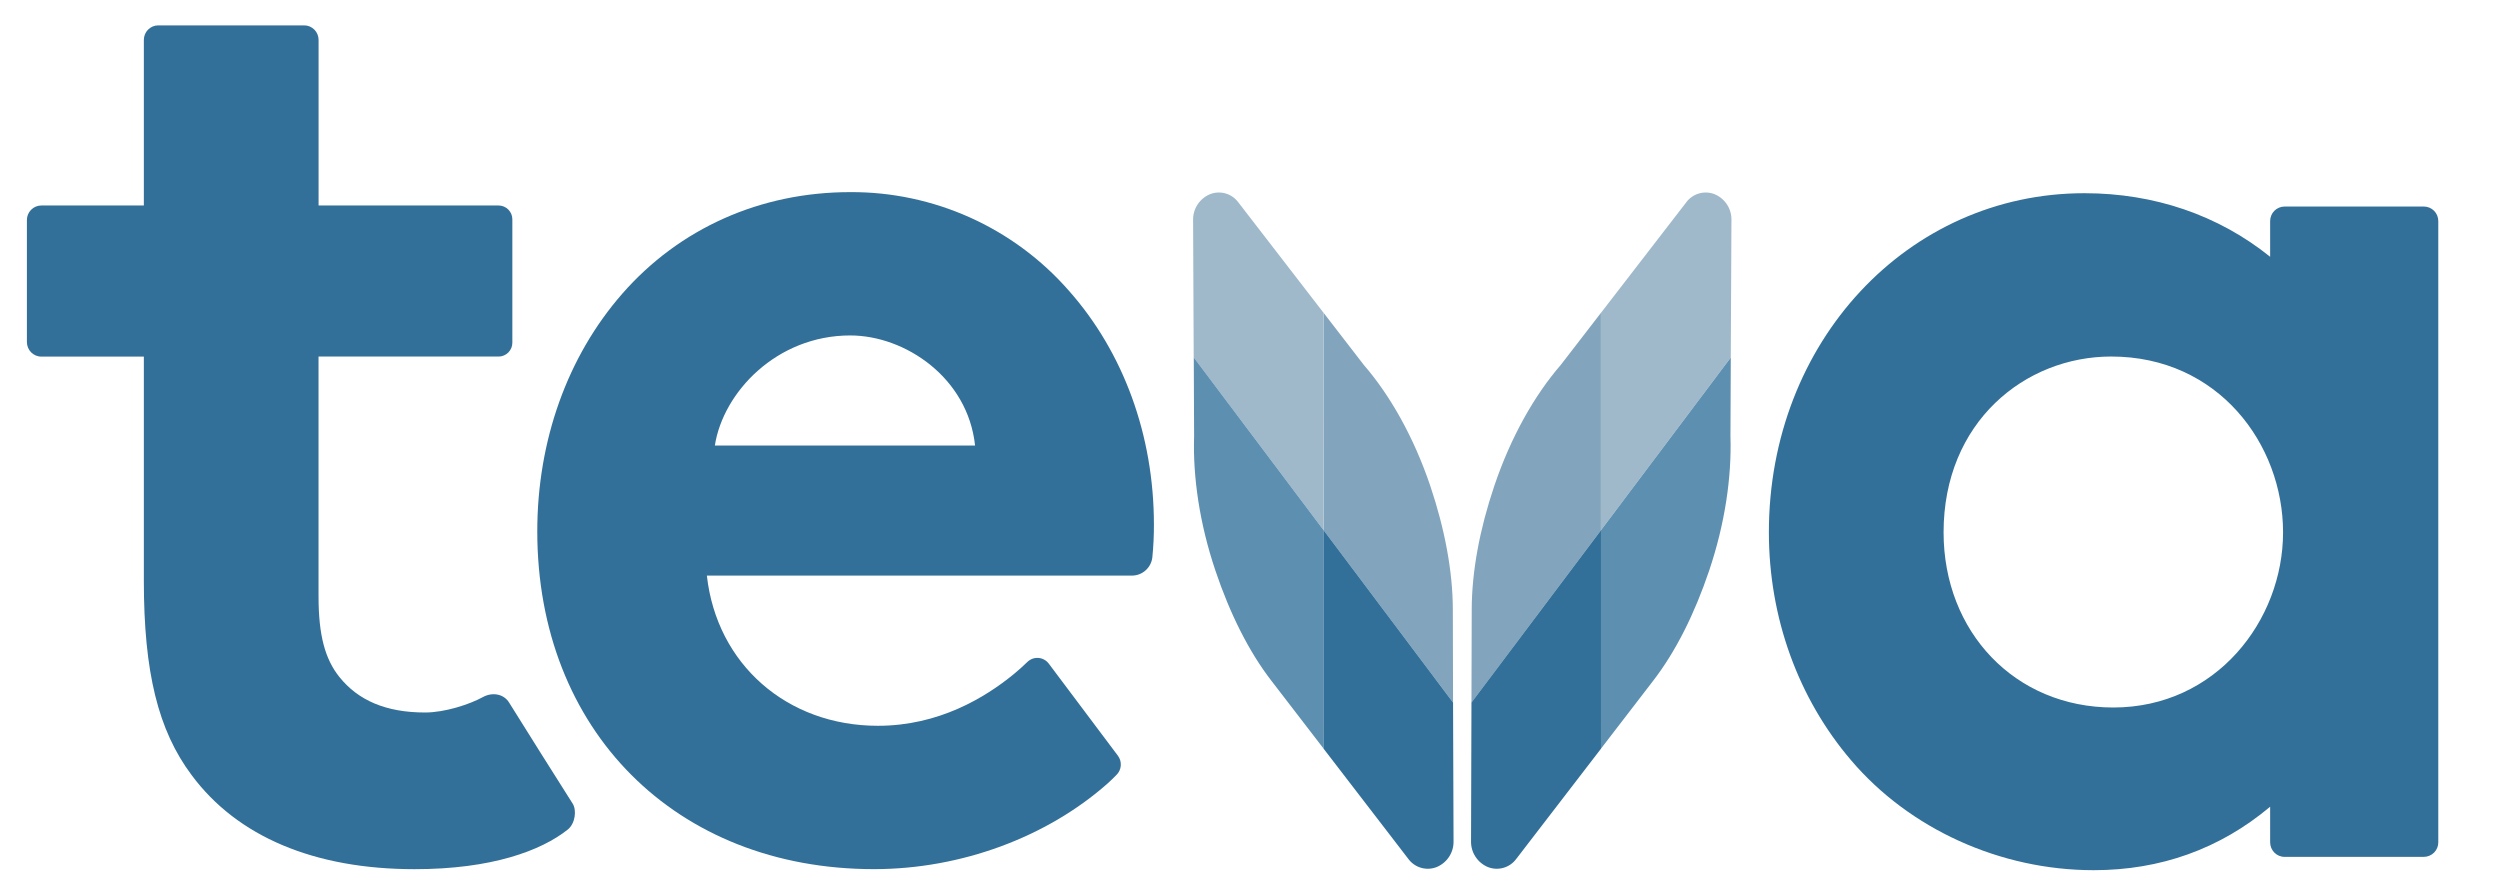
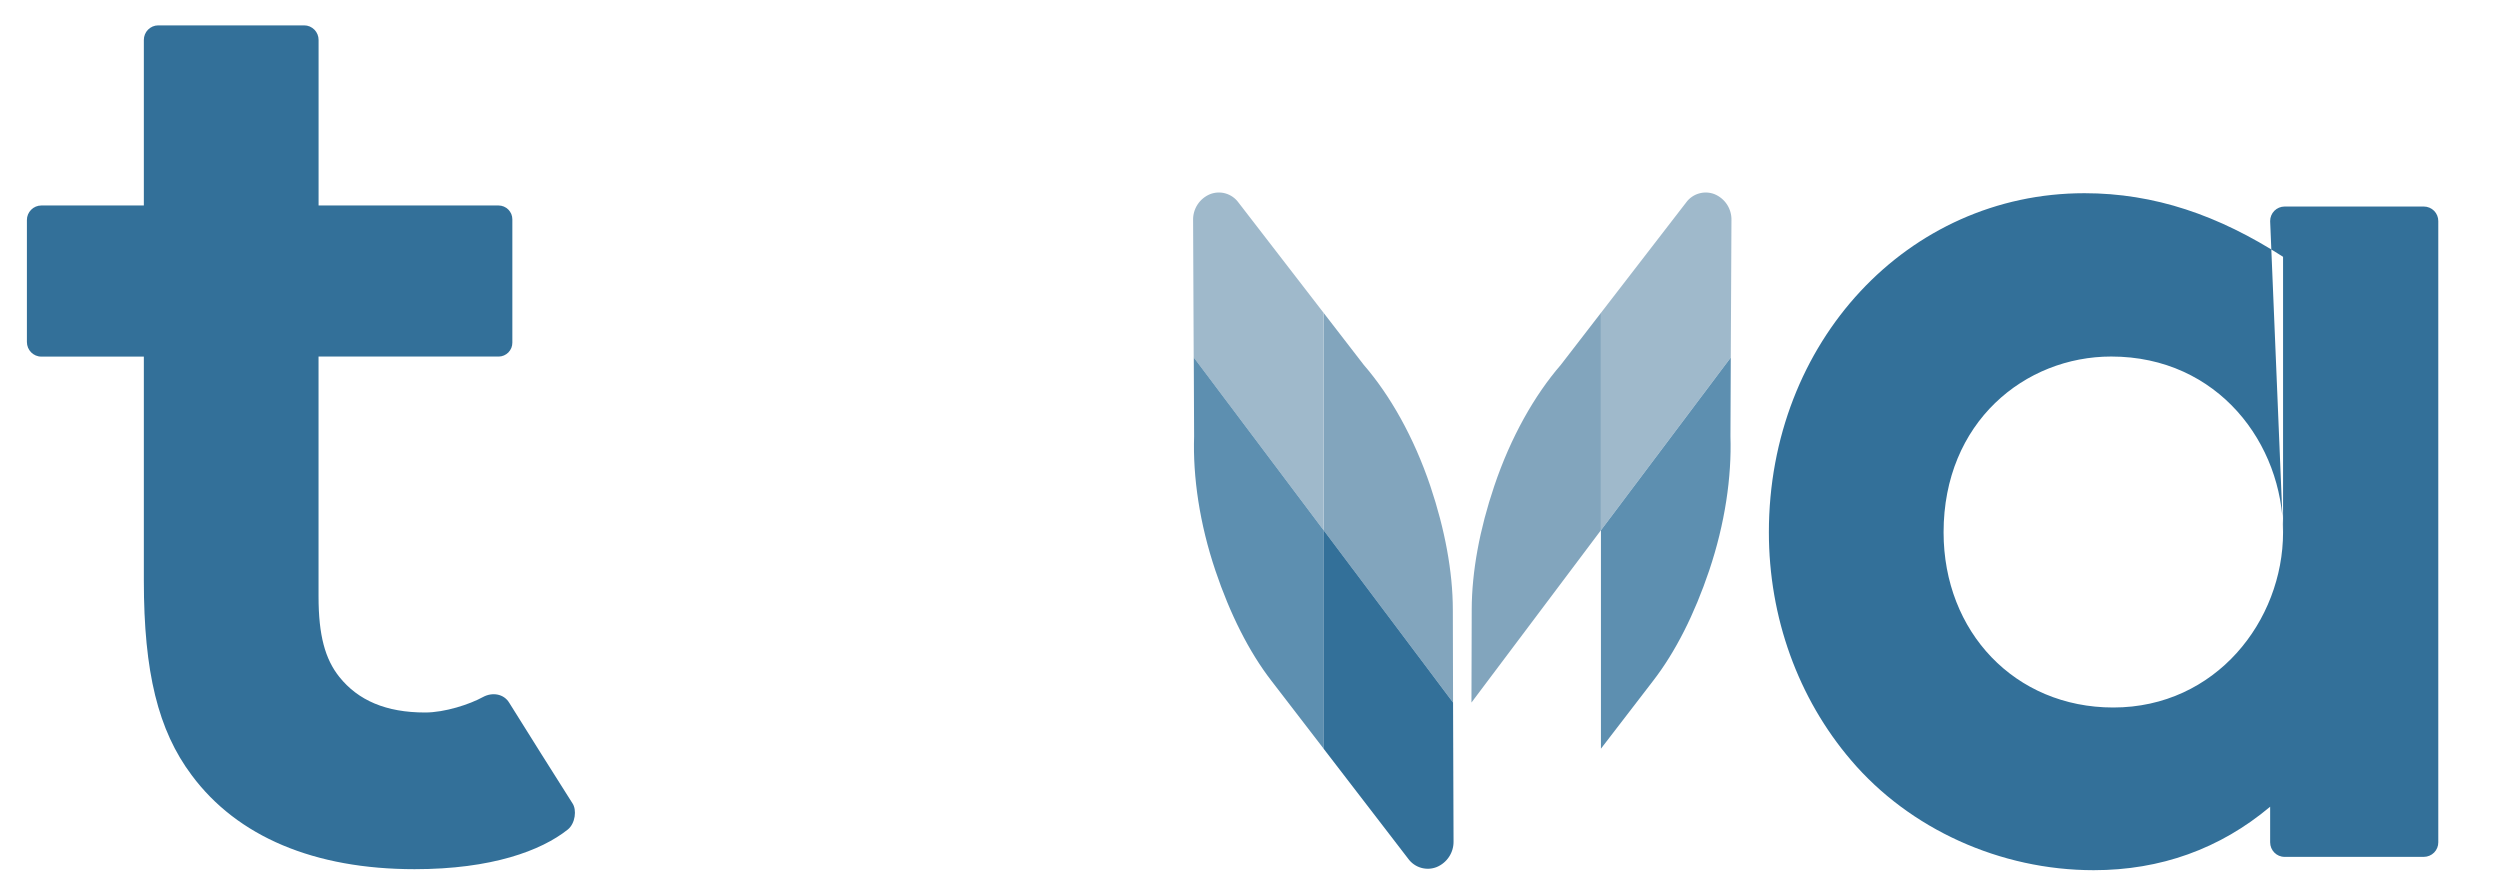
<svg xmlns="http://www.w3.org/2000/svg" width="67" height="24" viewBox="0 0 67 24" fill="none">
-   <path fill-rule="evenodd" clip-rule="evenodd" d="M61.186 14.267C61.186 16.63 59.39 18.961 56.636 18.961C53.999 18.961 52.088 16.933 52.088 14.267C52.088 11.311 54.269 9.555 56.581 9.555C59.45 9.555 61.186 11.903 61.186 14.267ZM60.84 5.925V6.882C59.455 5.766 57.736 5.178 55.863 5.178C51.121 5.178 47.405 9.17 47.406 14.267C47.406 16.543 48.187 18.711 49.608 20.374C51.178 22.22 53.609 23.321 56.111 23.321C57.904 23.321 59.495 22.749 60.84 21.62V22.574C60.84 22.789 61.013 22.964 61.226 22.964H64.96C65.063 22.963 65.162 22.922 65.234 22.849C65.306 22.776 65.347 22.677 65.346 22.574V5.925C65.347 5.822 65.306 5.723 65.234 5.65C65.162 5.577 65.063 5.536 64.96 5.535H61.226C61.123 5.536 61.025 5.577 60.952 5.65C60.88 5.723 60.84 5.822 60.84 5.925Z" fill="#004D80" fill-opacity="0.8" />
-   <path fill-rule="evenodd" clip-rule="evenodd" d="M22.786 8.99C24.252 8.99 25.938 10.117 26.132 11.941H19.158C19.379 10.513 20.814 8.99 22.786 8.99ZM22.786 5.149C20.381 5.149 18.21 6.117 16.673 7.876C15.207 9.553 14.399 11.813 14.399 14.238C14.399 19.57 18.109 23.293 23.422 23.293C25.758 23.293 28.057 22.434 29.679 21.001C29.751 20.936 29.837 20.855 29.924 20.765C29.991 20.698 30.031 20.61 30.037 20.517C30.044 20.423 30.017 20.33 29.961 20.255L28.108 17.786C28.075 17.742 28.034 17.706 27.987 17.68C27.939 17.653 27.887 17.637 27.833 17.633C27.779 17.628 27.724 17.635 27.673 17.653C27.622 17.672 27.576 17.7 27.536 17.738C27.43 17.841 27.302 17.957 27.169 18.067C26.402 18.694 25.161 19.451 23.528 19.451C21.087 19.451 19.209 17.799 18.944 15.426H30.336C30.473 15.426 30.605 15.375 30.706 15.282C30.808 15.19 30.871 15.064 30.884 14.927C30.912 14.639 30.926 14.35 30.925 14.06C30.925 11.673 30.114 9.445 28.642 7.786C27.912 6.953 27.011 6.286 26.001 5.831C24.99 5.376 23.894 5.143 22.786 5.149Z" fill="#004D80" fill-opacity="0.8" />
+   <path fill-rule="evenodd" clip-rule="evenodd" d="M61.186 14.267C61.186 16.63 59.39 18.961 56.636 18.961C53.999 18.961 52.088 16.933 52.088 14.267C52.088 11.311 54.269 9.555 56.581 9.555C59.45 9.555 61.186 11.903 61.186 14.267ZV6.882C59.455 5.766 57.736 5.178 55.863 5.178C51.121 5.178 47.405 9.17 47.406 14.267C47.406 16.543 48.187 18.711 49.608 20.374C51.178 22.22 53.609 23.321 56.111 23.321C57.904 23.321 59.495 22.749 60.84 21.62V22.574C60.84 22.789 61.013 22.964 61.226 22.964H64.96C65.063 22.963 65.162 22.922 65.234 22.849C65.306 22.776 65.347 22.677 65.346 22.574V5.925C65.347 5.822 65.306 5.723 65.234 5.65C65.162 5.577 65.063 5.536 64.96 5.535H61.226C61.123 5.536 61.025 5.577 60.952 5.65C60.88 5.723 60.84 5.822 60.84 5.925Z" fill="#004D80" fill-opacity="0.8" />
  <path fill-rule="evenodd" clip-rule="evenodd" d="M39.435 18.827L39.442 16.336C39.444 15.32 39.654 14.186 40.045 13.029C40.488 11.713 41.125 10.593 41.829 9.779L42.905 8.385V14.21L39.435 18.828V18.827Z" fill="#82A5BD" />
  <path fill-rule="evenodd" clip-rule="evenodd" d="M42.905 8.385L45.191 5.423C45.275 5.308 45.396 5.224 45.533 5.185C45.67 5.145 45.817 5.152 45.95 5.204C46.087 5.261 46.204 5.358 46.285 5.482C46.365 5.606 46.407 5.752 46.403 5.901L46.385 9.58L42.905 14.21V8.385Z" fill="#9FB9CB" />
  <path fill-rule="evenodd" clip-rule="evenodd" d="M46.385 9.58L46.376 11.694C46.411 12.779 46.231 14.029 45.805 15.294C45.414 16.452 44.906 17.468 44.302 18.248L42.905 20.065V14.211L46.385 9.581V9.58Z" fill="#5D8FB0" />
-   <path fill-rule="evenodd" clip-rule="evenodd" d="M42.906 14.21V20.066L40.637 23.017C40.552 23.133 40.432 23.217 40.294 23.257C40.156 23.297 40.009 23.29 39.875 23.237C39.739 23.18 39.622 23.083 39.542 22.959C39.461 22.835 39.42 22.689 39.424 22.54L39.435 18.828L42.906 14.21Z" fill="#004D80" fill-opacity="0.8" />
  <path fill-rule="evenodd" clip-rule="evenodd" d="M38.942 18.827L38.936 16.336C38.934 15.32 38.723 14.186 38.334 13.029C37.89 11.713 37.254 10.593 36.549 9.779L35.473 8.385V14.21L38.942 18.827Z" fill="#82A5BD" />
  <path fill-rule="evenodd" clip-rule="evenodd" d="M35.473 8.385L33.188 5.424C33.103 5.308 32.982 5.224 32.844 5.184C32.707 5.145 32.56 5.152 32.427 5.205C32.29 5.262 32.174 5.359 32.093 5.483C32.013 5.607 31.971 5.753 31.975 5.901L31.991 9.58L35.472 14.21L35.473 8.385Z" fill="#9FB9CB" />
  <path fill-rule="evenodd" clip-rule="evenodd" d="M31.993 9.58L32.002 11.694C31.967 12.779 32.147 14.028 32.574 15.295C32.964 16.452 33.473 17.469 34.076 18.248L35.473 20.064V14.21L31.993 9.58Z" fill="#5D8FB0" />
  <path fill-rule="evenodd" clip-rule="evenodd" d="M35.473 14.21V20.066L37.742 23.017C37.827 23.133 37.947 23.217 38.085 23.257C38.223 23.297 38.37 23.29 38.503 23.237C38.64 23.18 38.757 23.083 38.837 22.959C38.918 22.835 38.959 22.689 38.955 22.54L38.942 18.828L35.473 14.21Z" fill="#004D80" fill-opacity="0.8" />
  <path fill-rule="evenodd" clip-rule="evenodd" d="M11.393 19.095C10.345 19.095 9.597 18.771 9.092 18.139C8.714 17.664 8.537 17.029 8.537 15.986V9.556H13.363C13.411 9.556 13.459 9.546 13.504 9.527C13.549 9.508 13.59 9.48 13.624 9.446C13.658 9.411 13.685 9.37 13.704 9.325C13.722 9.28 13.731 9.232 13.731 9.183V5.879C13.731 5.831 13.722 5.783 13.704 5.738C13.685 5.693 13.658 5.652 13.624 5.617C13.59 5.582 13.549 5.555 13.504 5.536C13.459 5.517 13.411 5.507 13.363 5.507H8.538V1.07C8.538 1.019 8.529 0.969 8.509 0.921C8.49 0.874 8.462 0.831 8.426 0.795C8.39 0.759 8.348 0.73 8.301 0.71C8.254 0.69 8.203 0.68 8.152 0.68H4.241C4.19 0.68 4.139 0.69 4.092 0.71C4.045 0.73 4.003 0.759 3.967 0.795C3.931 0.831 3.903 0.874 3.884 0.921C3.865 0.969 3.855 1.019 3.855 1.07V5.507H1.106C1.003 5.508 0.905 5.549 0.833 5.623C0.761 5.696 0.72 5.795 0.721 5.898V9.166C0.721 9.382 0.894 9.557 1.106 9.557H3.855V15.562C3.855 18.016 4.238 19.574 5.136 20.773C6.358 22.422 8.425 23.294 11.11 23.294C13.179 23.294 14.501 22.799 15.215 22.233C15.42 22.069 15.462 21.702 15.341 21.527C14.773 20.631 14.208 19.733 13.646 18.832C13.503 18.596 13.196 18.541 12.939 18.683C12.59 18.875 11.925 19.095 11.393 19.095Z" fill="#004D80" fill-opacity="0.8" />
</svg>